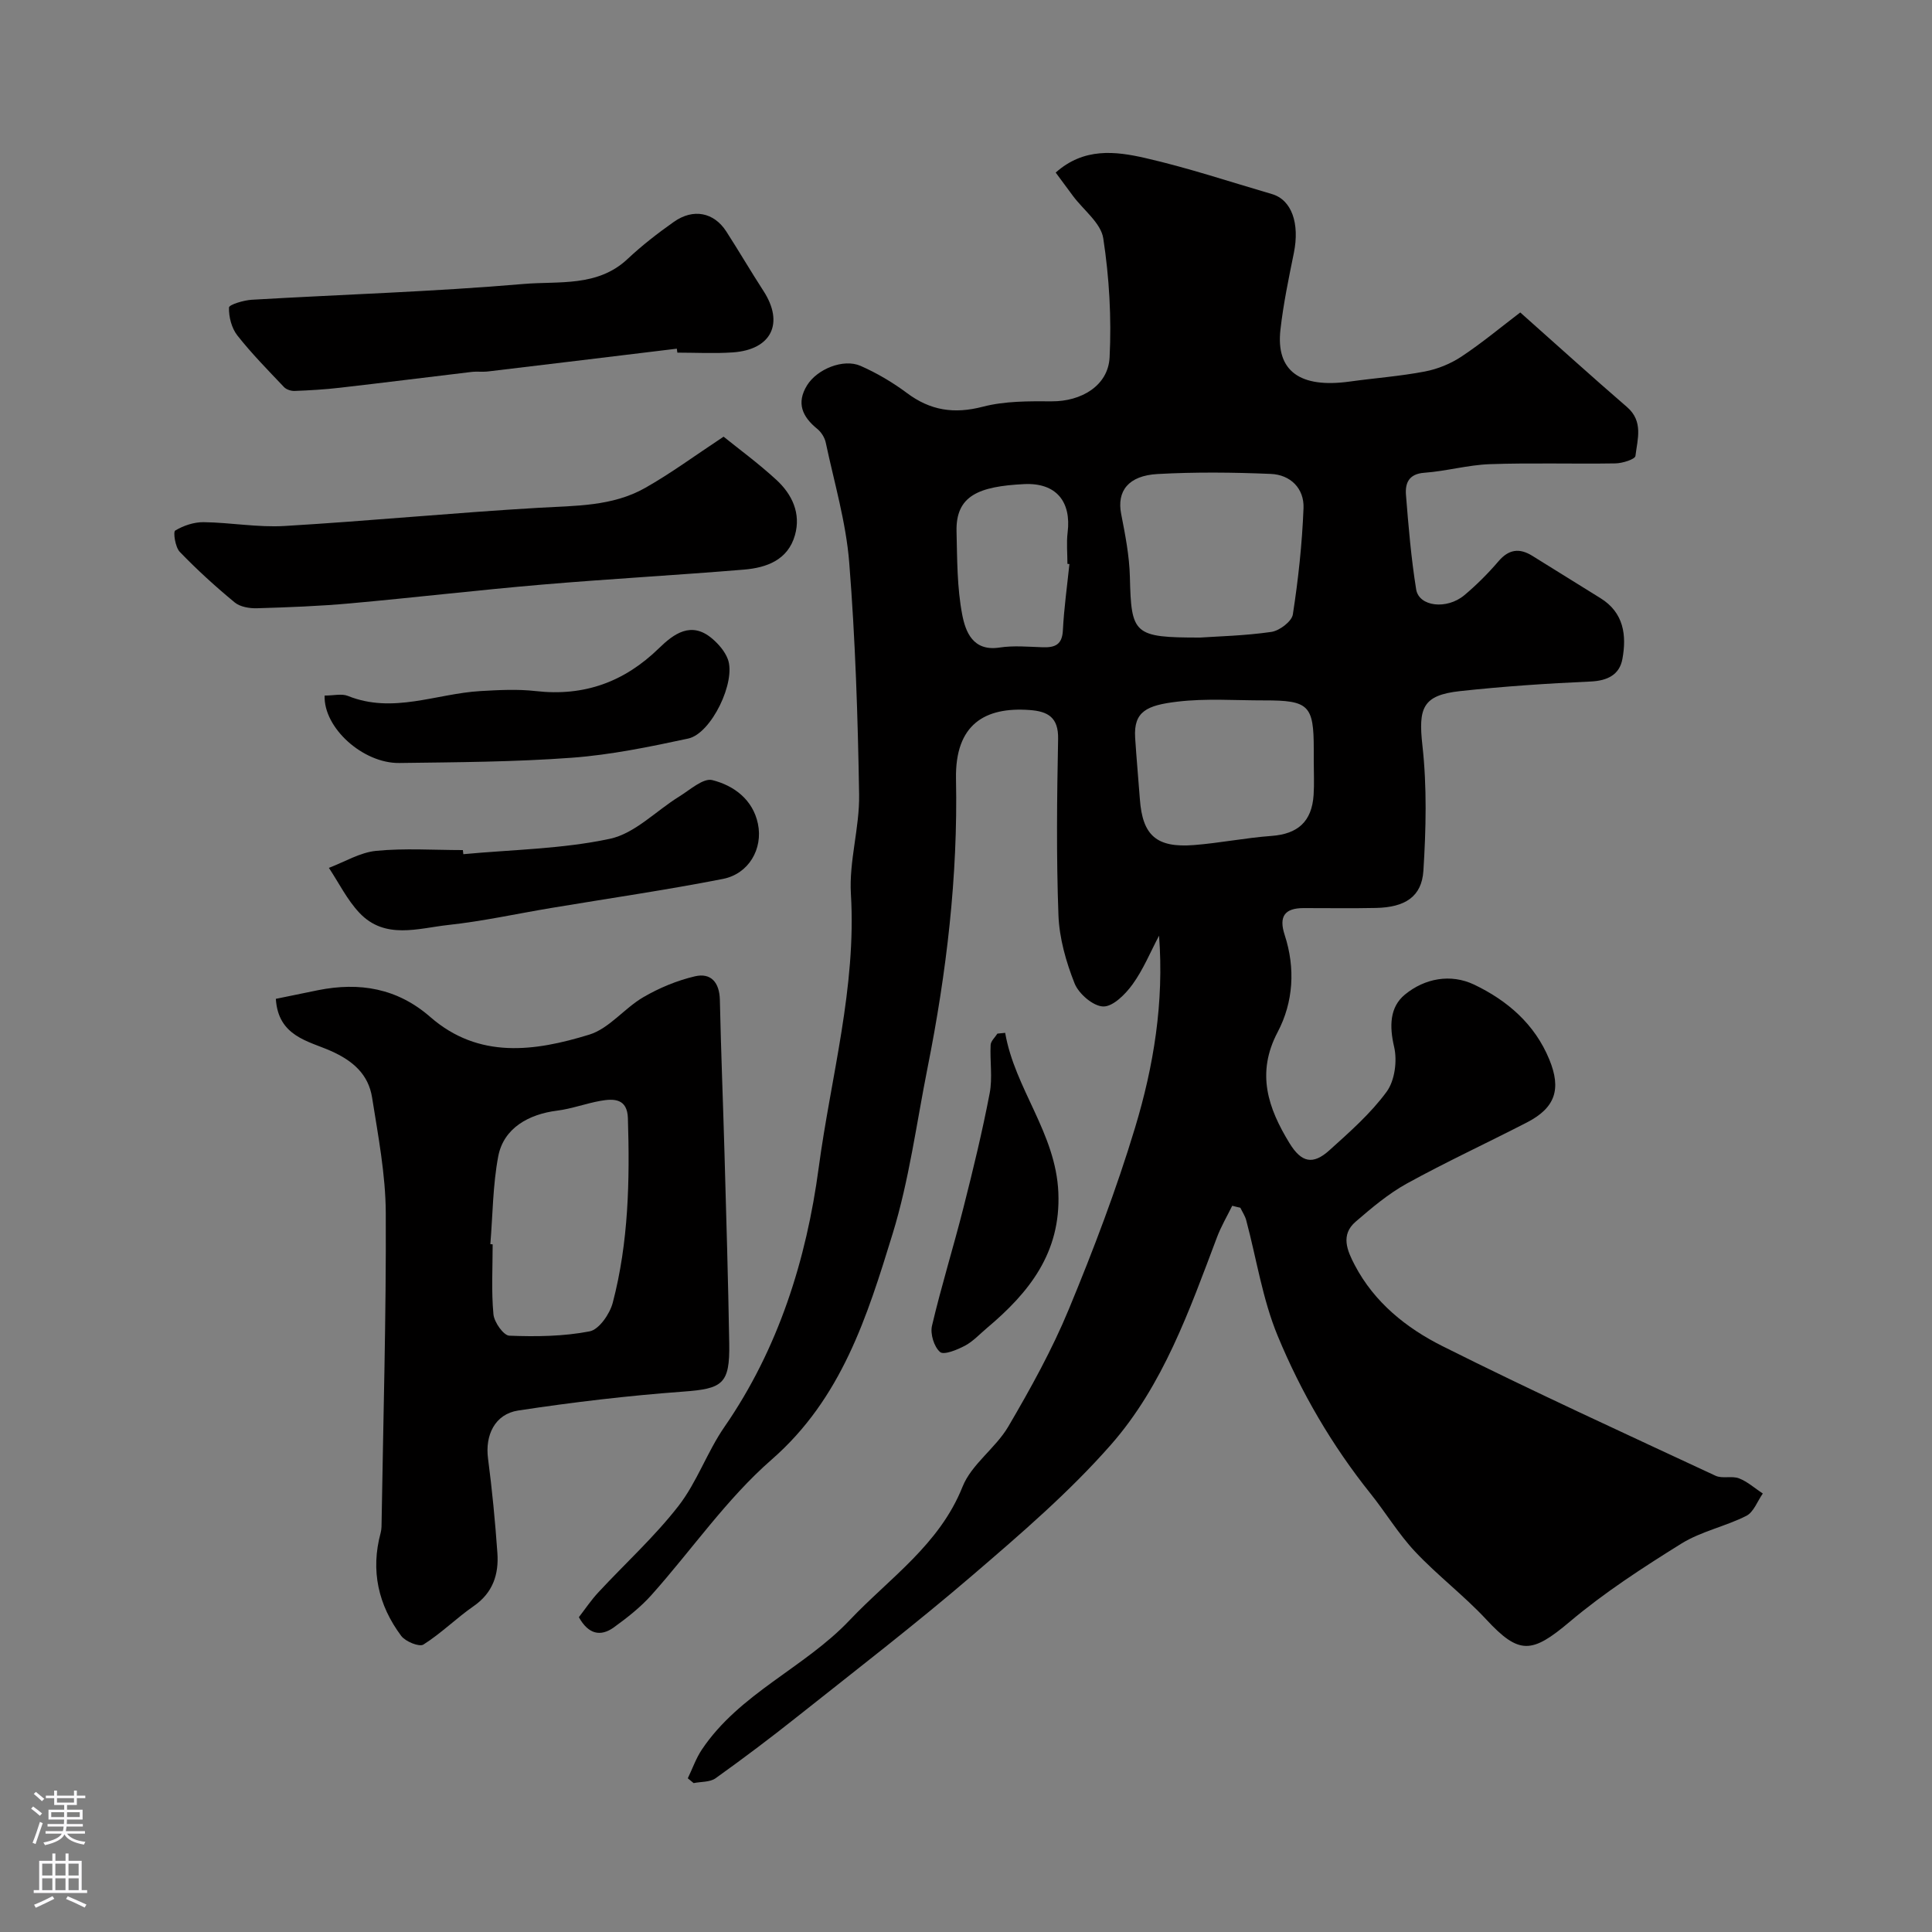
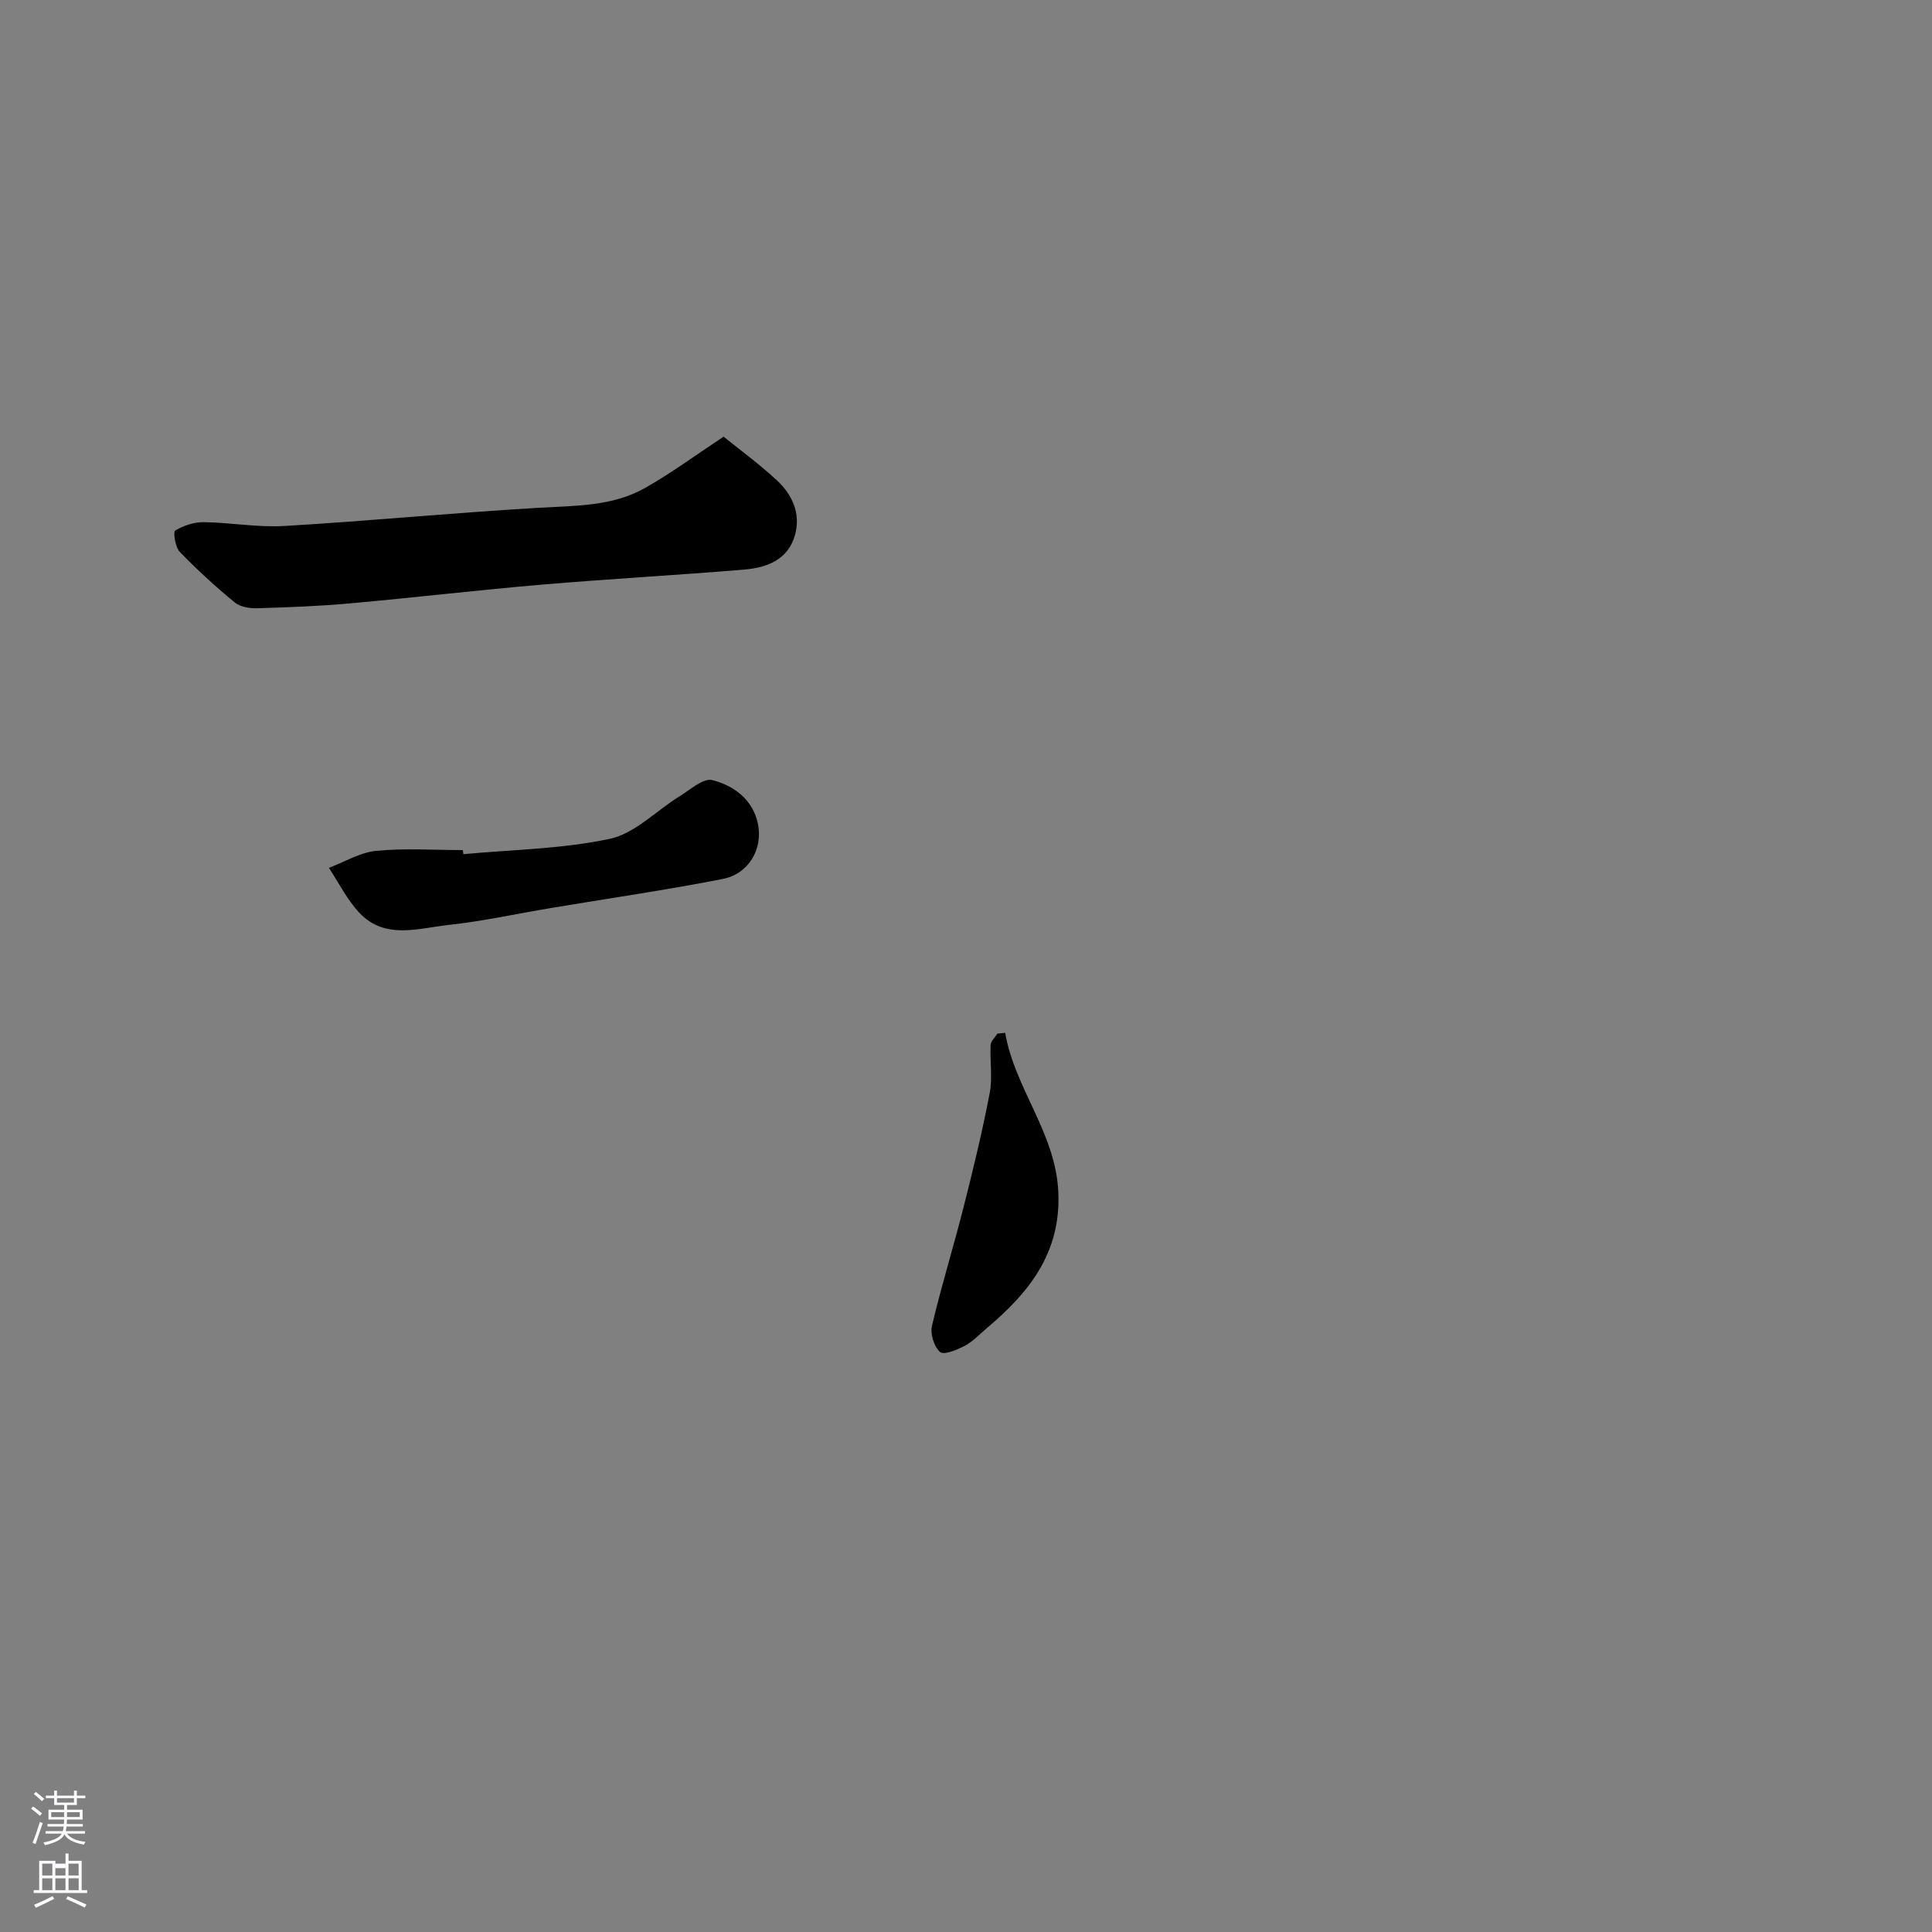
<svg xmlns="http://www.w3.org/2000/svg" enable-background="new 0 0 400 400" viewBox="0 0 400 400">
  <rect x="0" y="0" width="400" height="400" fill="#808080" stroke="none" />
  <g fill="#010000">
-     <path d="m255.12 249.64c-1.07 2.18-2.32 4.29-3.17 6.56-5.71 15.13-11.15 30.62-21.93 42.9-8.63 9.83-18.7 18.48-28.66 27.03-11.81 10.14-24.16 19.65-36.36 29.34-5.5 4.37-11.13 8.61-16.85 12.7-1.16.83-3.01.69-4.54 1-.4-.33-.81-.66-1.21-.99.96-1.98 1.69-4.12 2.9-5.93 7.8-11.66 21.25-16.93 30.59-26.79 8.28-8.74 18.61-15.65 23.39-27.64 1.86-4.67 6.85-7.99 9.48-12.47 4.6-7.85 9.06-15.9 12.53-24.29 5.1-12.31 9.86-24.83 13.71-37.58 3.86-12.76 6.02-25.96 4.97-39.76-1.79 3.38-3.26 7-5.48 10.07-1.48 2.05-4.05 4.64-6.08 4.59-2.08-.05-5.07-2.62-5.93-4.78-1.77-4.46-3.16-9.36-3.34-14.12-.45-12.15-.31-24.33-.07-36.49.09-4.49-2.13-5.72-5.93-5.99-9.14-.66-15.44 2.89-15.21 14.31.41 20.13-1.96 40.04-5.89 59.76-2.29 11.5-3.81 23.25-7.24 34.4-5.25 17.06-10.54 34.07-25.04 46.72-9.33 8.14-16.54 18.7-24.87 28.03-2.27 2.54-5.02 4.7-7.8 6.71-2.73 1.97-5.27 1.45-7.24-2.11 1.26-1.63 2.52-3.52 4.05-5.16 5.52-5.95 11.59-11.46 16.55-17.84 3.85-4.94 5.95-11.21 9.54-16.4 11.21-16.21 16.98-34.73 19.51-53.64 2.52-18.8 7.83-37.36 6.67-56.69-.41-6.8 1.81-13.72 1.7-20.57-.26-16.04-.78-32.1-2.05-48.09-.67-8.35-3.11-16.56-4.86-24.81-.22-1.03-.93-2.16-1.76-2.83-3.09-2.51-4.37-5.34-2.11-9.01 2.08-3.37 7.53-5.59 11.08-4.03 3.38 1.49 6.64 3.41 9.6 5.62 4.85 3.63 9.76 4.38 15.7 2.84 4.56-1.19 9.51-1.15 14.29-1.12 6.06.04 11.67-3.2 11.97-9.1.41-8.19-.07-16.54-1.31-24.64-.48-3.16-4.07-5.84-6.24-8.74-1.15-1.54-2.29-3.09-3.61-4.88 5.84-5.21 12.37-4.42 18.51-3.02 8.86 2.02 17.52 4.92 26.26 7.47 4.08 1.19 5.78 6.05 4.54 12.19-1.07 5.27-2.18 10.56-2.78 15.9-.96 8.55 4.04 12.15 14.32 10.73 5.19-.72 10.43-1.1 15.56-2.08 2.63-.5 5.32-1.59 7.55-3.06 4.26-2.82 8.2-6.11 12.22-9.17 7.79 6.92 14.86 13.33 22.09 19.57 3.46 2.98 2.17 6.69 1.76 10.14-.08.69-2.69 1.52-4.14 1.54-8.66.14-17.34-.14-25.99.16-4.54.16-9.03 1.45-13.58 1.78-3.22.23-3.99 2.15-3.8 4.58.52 6.54 1.07 13.09 2.11 19.56.57 3.58 6.34 4.26 9.99 1.2 2.54-2.13 4.92-4.52 7.08-7.04 2.12-2.48 4.33-2.74 6.95-1.12 4.72 2.91 9.4 5.86 14.12 8.77 4.87 3 5.46 7.71 4.56 12.61-.59 3.24-3.07 4.5-6.57 4.66-9.04.4-18.08 1.01-27.07 1.99-7.77.85-8.63 3.52-7.76 11.29.95 8.54.74 17.29.2 25.89-.34 5.39-3.81 7.58-9.8 7.71-5 .11-10 .02-15 .03-3.94 0-5.17 1.74-3.92 5.57 2.24 6.86 1.81 13.91-1.46 20.11-4.49 8.52-1.97 15.75 2.45 22.98 2.48 4.05 4.86 4.56 8.27 1.48 4.2-3.79 8.54-7.6 11.85-12.12 1.69-2.31 2.22-6.4 1.55-9.28-1-4.28-.93-8.24 2.24-10.84 4.08-3.35 9.47-4.38 14.36-2.04 6.85 3.29 12.51 8.14 15.53 15.49 2.51 6.1 1.27 9.99-4.64 13.03-8.27 4.26-16.72 8.17-24.86 12.65-3.82 2.11-7.26 5.02-10.59 7.89-3.18 2.73-1.77 5.98-.2 8.98 4.05 7.74 10.7 13.05 18.14 16.78 18.66 9.35 37.65 18.03 56.57 26.85 1.4.65 3.39-.03 4.86.54 1.78.69 3.29 2.07 4.92 3.14-1.12 1.58-1.89 3.85-3.41 4.62-4.34 2.2-9.35 3.2-13.44 5.74-7.99 4.97-15.97 10.15-23.14 16.2-7.85 6.62-10.46 6.84-17.25-.47-4.61-4.96-10.09-9.11-14.73-14.04-3.45-3.67-6.09-8.09-9.25-12.04-7.98-9.97-14.38-20.96-19.22-32.66-3.14-7.58-4.38-15.95-6.52-23.95-.24-.9-.8-1.71-1.21-2.57-.58-.12-1.13-.27-1.68-.41zm-6.65-117.64c3.6-.25 9.22-.37 14.75-1.17 1.68-.24 4.23-2.17 4.45-3.62 1.13-7.28 1.92-14.64 2.21-22 .16-4.08-2.7-6.92-6.76-7.09-7.8-.33-15.65-.41-23.44.02-6.09.33-8.47 3.55-7.56 8.24.84 4.3 1.7 8.67 1.81 13.03.28 11.95.76 12.59 14.54 12.59zm23.53 25.58c0-.83 0-1.66 0-2.49 0-9.07-1.03-10.1-10.24-10.08-6 .01-12.07-.45-17.99.26-6.33.75-9.1 2.02-8.75 7.48.27 4.25.67 8.49.98 12.74.55 7.48 3.44 10.08 11.2 9.47 5.36-.42 10.68-1.5 16.04-1.89 5.45-.4 8.37-2.95 8.73-8.51.15-2.32.03-4.66.03-6.98zm-50.59-40.8c-.14-.01-.27-.03-.41-.04 0-2.16-.22-4.35.04-6.49.79-6.37-2.34-10.35-9.02-10.02-9.42.47-14.16 2.4-13.98 9.81.14 5.76.1 11.62 1.18 17.23.67 3.48 2.19 7.64 7.7 6.8 2.93-.45 5.98-.16 8.97-.06 2.54.08 4.03-.53 4.17-3.52.23-4.57.88-9.14 1.35-13.71z" />
-     <path d="m57.11 206.8c3.08-.63 5.9-1.22 8.73-1.79 8.6-1.72 16.41-.42 23.25 5.55 10.06 8.77 21.64 7.11 32.91 3.65 4.13-1.27 7.27-5.47 11.19-7.75 3.29-1.92 6.97-3.45 10.67-4.32 3.34-.79 5.1 1.27 5.18 4.87.23 10.6.66 21.2.96 31.8.37 13.12.76 26.24.98 39.36.14 8.43-1.4 9.35-9.55 9.95-11.42.84-22.82 2.19-34.13 3.91-4.88.74-6.89 5.16-6.26 9.93.85 6.5 1.48 13.04 1.94 19.58.31 4.41-.93 8.23-4.9 10.98-3.59 2.49-6.74 5.65-10.42 7.97-.86.54-3.71-.62-4.59-1.79-4.75-6.37-6.38-13.51-4.26-21.34.21-.78.19-1.64.2-2.47.34-21.27.96-42.53.86-63.79-.04-7.96-1.58-15.94-2.83-23.85-.76-4.81-3.94-7.62-8.55-9.67-4.64-2.06-10.9-3-11.38-10.78zm44.41 50.79c.16.01.32.02.48.04 0 4.83-.29 9.68.16 14.47.15 1.64 2.09 4.4 3.3 4.44 5.55.22 11.22.15 16.63-.9 1.94-.38 4.16-3.6 4.77-5.91 3.29-12.52 3.54-25.36 3.14-38.22-.13-4.06-2.85-4.1-5.69-3.59-3.02.54-5.96 1.65-8.99 2.03-5.79.73-11.05 3.56-12.17 9.48-1.12 5.94-1.13 12.1-1.63 18.16z" />
    <path d="m149.81 90.41c3.12 2.52 7.2 5.51 10.91 8.92 3.28 3.01 5.15 6.96 3.86 11.49-1.46 5.13-5.87 6.72-10.54 7.11-13.94 1.16-27.91 1.92-41.85 3.11-13.24 1.13-26.44 2.69-39.67 3.88-6.41.58-12.85.82-19.28 1.01-1.55.05-3.51-.27-4.63-1.19-3.98-3.28-7.81-6.77-11.39-10.48-.94-.97-1.4-4.13-.95-4.41 1.7-1.03 3.89-1.76 5.88-1.74 5.59.07 11.21 1.12 16.76.79 17.57-1.04 35.1-2.75 52.67-3.77 7.56-.44 15.2-.27 21.97-4.1 5.35-3.02 10.32-6.7 16.26-10.62z" />
-     <path d="m140.13 72.19c-13.02 1.58-26.03 3.16-39.05 4.71-1.15.14-2.34-.03-3.49.11-9.09 1.08-18.16 2.23-27.25 3.27-3.1.36-6.22.54-9.33.66-.73.03-1.71-.28-2.2-.79-3.31-3.49-6.7-6.93-9.67-10.7-1.19-1.52-1.79-3.85-1.73-5.78.02-.6 3.04-1.51 4.73-1.61 18.76-1.1 37.57-1.66 56.29-3.27 7.24-.62 15.28.68 21.5-5.17 2.97-2.79 6.23-5.32 9.56-7.67 4.03-2.86 8.32-2 10.88 1.97 2.62 4.07 5.07 8.26 7.7 12.32 4.32 6.67 1.68 12.16-6.35 12.72-3.81.26-7.65.05-11.48.05-.05-.28-.08-.55-.11-.82z" />
    <path d="m95.93 176.85c10.14-.95 20.47-1.07 30.36-3.19 5.17-1.11 9.54-5.79 14.34-8.75 2.22-1.37 4.96-3.87 6.84-3.4 4.46 1.12 8.4 4.02 9.45 9.04 1.08 5.2-1.9 10.37-7.24 11.42-11.82 2.32-23.75 4.04-35.64 6.03-7.06 1.18-14.08 2.73-21.18 3.5-6.27.68-13.15 3.11-18.45-2.51-2.54-2.69-4.24-6.18-6.32-9.31 3.26-1.23 6.44-3.19 9.78-3.52 5.94-.58 11.97-.16 17.96-.16.04.28.07.57.1.85z" />
-     <path d="m67.21 144.01c1.88 0 3.53-.44 4.81.07 9.34 3.77 18.3-.47 27.43-1 3.82-.22 7.7-.43 11.47 0 10.02 1.14 18.34-1.88 25.53-8.89 3.01-2.93 6.65-5.68 11-1.97 1.33 1.13 2.62 2.63 3.23 4.23 1.77 4.64-3.4 15.43-8.2 16.46-7.95 1.71-15.99 3.37-24.07 3.97-11.88.88-23.83.93-35.75 1.09-7.48.09-15.69-7.24-15.45-13.96z" />
    <path d="m208.11 213.84c2.01 11.6 10.49 20.74 11.01 33.06.53 12.48-6.04 20.69-14.76 28.03-1.5 1.26-2.88 2.78-4.57 3.68-1.6.85-4.37 1.99-5.16 1.31-1.25-1.08-2.07-3.76-1.67-5.44 1.93-8.22 4.45-16.29 6.52-24.48 1.99-7.84 3.9-15.71 5.42-23.65.62-3.23.03-6.67.2-10.01.04-.8.91-1.56 1.4-2.34.54-.06 1.08-.11 1.61-.16z" />
  </g>
  <path d="m6.44 374.46.42-.45c.65.47 1.27.95 1.85 1.44l-.45.49c-.65-.56-1.25-1.06-1.82-1.48m.93 7.33-.63-.26c.55-1.36 1.05-2.8 1.52-4.33.19.1.38.19.59.27-.46 1.29-.95 2.73-1.48 4.32m-.38-10.38.44-.42c.43.34 1.01.82 1.74 1.44l-.49.49c-.53-.51-1.09-1.01-1.69-1.51m2.5.35h1.72v-1.04h.59v1.04h3.52v-1.04h.59v1.04h1.75v.53h-1.75v1.42h-2.03v.97h3.22v2.03h-3.24c0 .35-.01.66-.03.93h3.32v.53h-3.37c-.03.27-.08.58-.15.94h3.96v.53h-3.71c.67.92 1.93 1.48 3.79 1.68-.13.24-.23.44-.29.59-2.13-.38-3.48-1.08-4.04-2.12-.43.97-1.77 1.72-4.03 2.23-.09-.19-.2-.37-.33-.55 2.1-.42 3.37-1.03 3.81-1.83h-3.36v-.53h3.58c.08-.29.13-.61.16-.94h-3.33v-.53h3.39c.02-.27.04-.58.04-.93h-3.23v-2.03h3.25v-.97h-2.07v-1.42h-1.73zm1.12 3.44v1h2.65c.01-.3.02-.44.01-.4v-.25-.35zm1.19-2h3.52v-.91h-3.52zm4.71 2h-2.63v.59c0 .15-.01.28-.01.4h2.64z" fill="#fbfafc" />
-   <path d="m13.56 383.74h.63v1.52h2.72v6.07h1.13v.6h-11.06v-.6h1.13v-6.07h2.73v-1.52h.63v1.52h2.1v-1.52zm-2.69 8.83.38.56c-1.24.63-2.53 1.25-3.85 1.85-.1-.21-.21-.42-.34-.63 1.36-.55 2.63-1.15 3.81-1.78m-2.13-4.27h2.1v-2.45h-2.1zm0 3.04h2.1v-2.46h-2.1zm2.72-3.04h2.1v-2.45h-2.1zm0 3.04h2.1v-2.46h-2.1zm6.07 3.6c-1.41-.71-2.7-1.3-3.86-1.78l.35-.56c1.45.62 2.75 1.19 3.88 1.72zm-1.25-9.09h-2.1v2.45h2.1zm-2.09 5.49h2.1v-2.45h-2.1z" fill="#fbfafc" />
+   <path d="m13.56 383.74h.63v1.52h2.72v6.07h1.13v.6h-11.06v-.6h1.13v-6.07h2.73h.63v1.52h2.1v-1.52zm-2.69 8.83.38.56c-1.24.63-2.53 1.25-3.85 1.85-.1-.21-.21-.42-.34-.63 1.36-.55 2.63-1.15 3.81-1.78m-2.13-4.27h2.1v-2.45h-2.1zm0 3.04h2.1v-2.46h-2.1zm2.72-3.04h2.1v-2.45h-2.1zm0 3.04h2.1v-2.46h-2.1zm6.07 3.6c-1.41-.71-2.7-1.3-3.86-1.78l.35-.56c1.45.62 2.75 1.19 3.88 1.72zm-1.25-9.09h-2.1v2.45h2.1zm-2.09 5.49h2.1v-2.45h-2.1z" fill="#fbfafc" />
</svg>